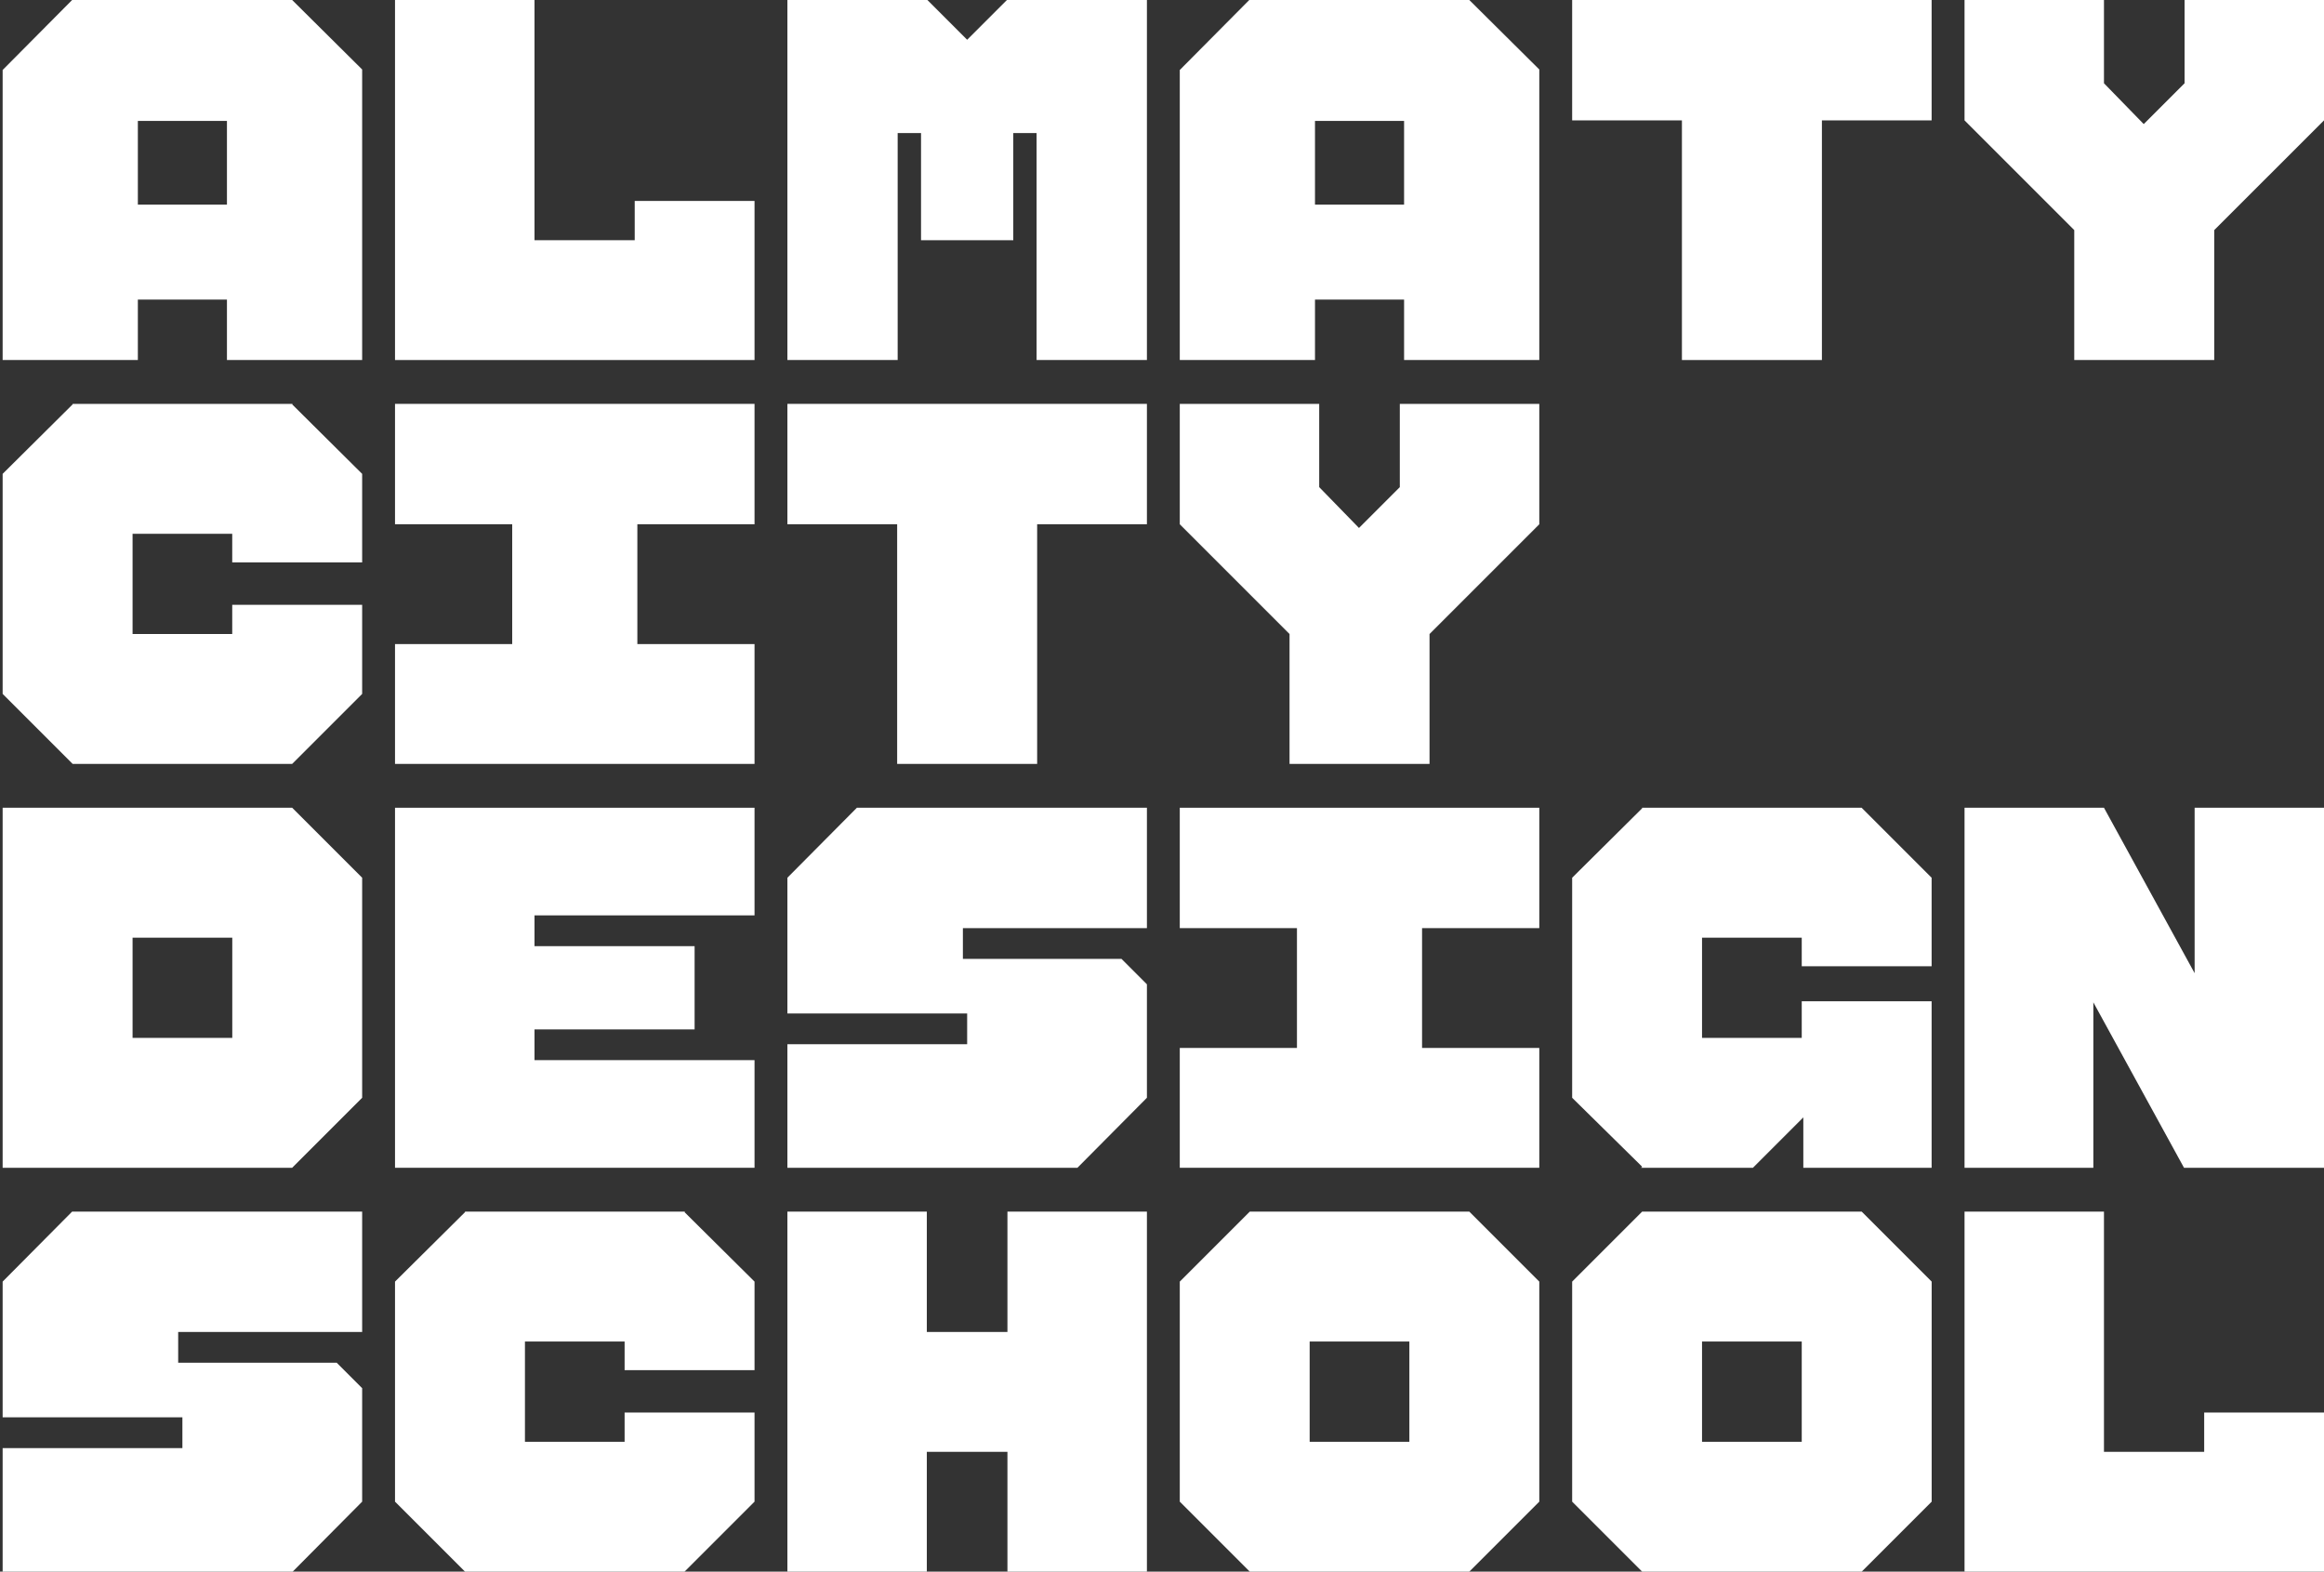
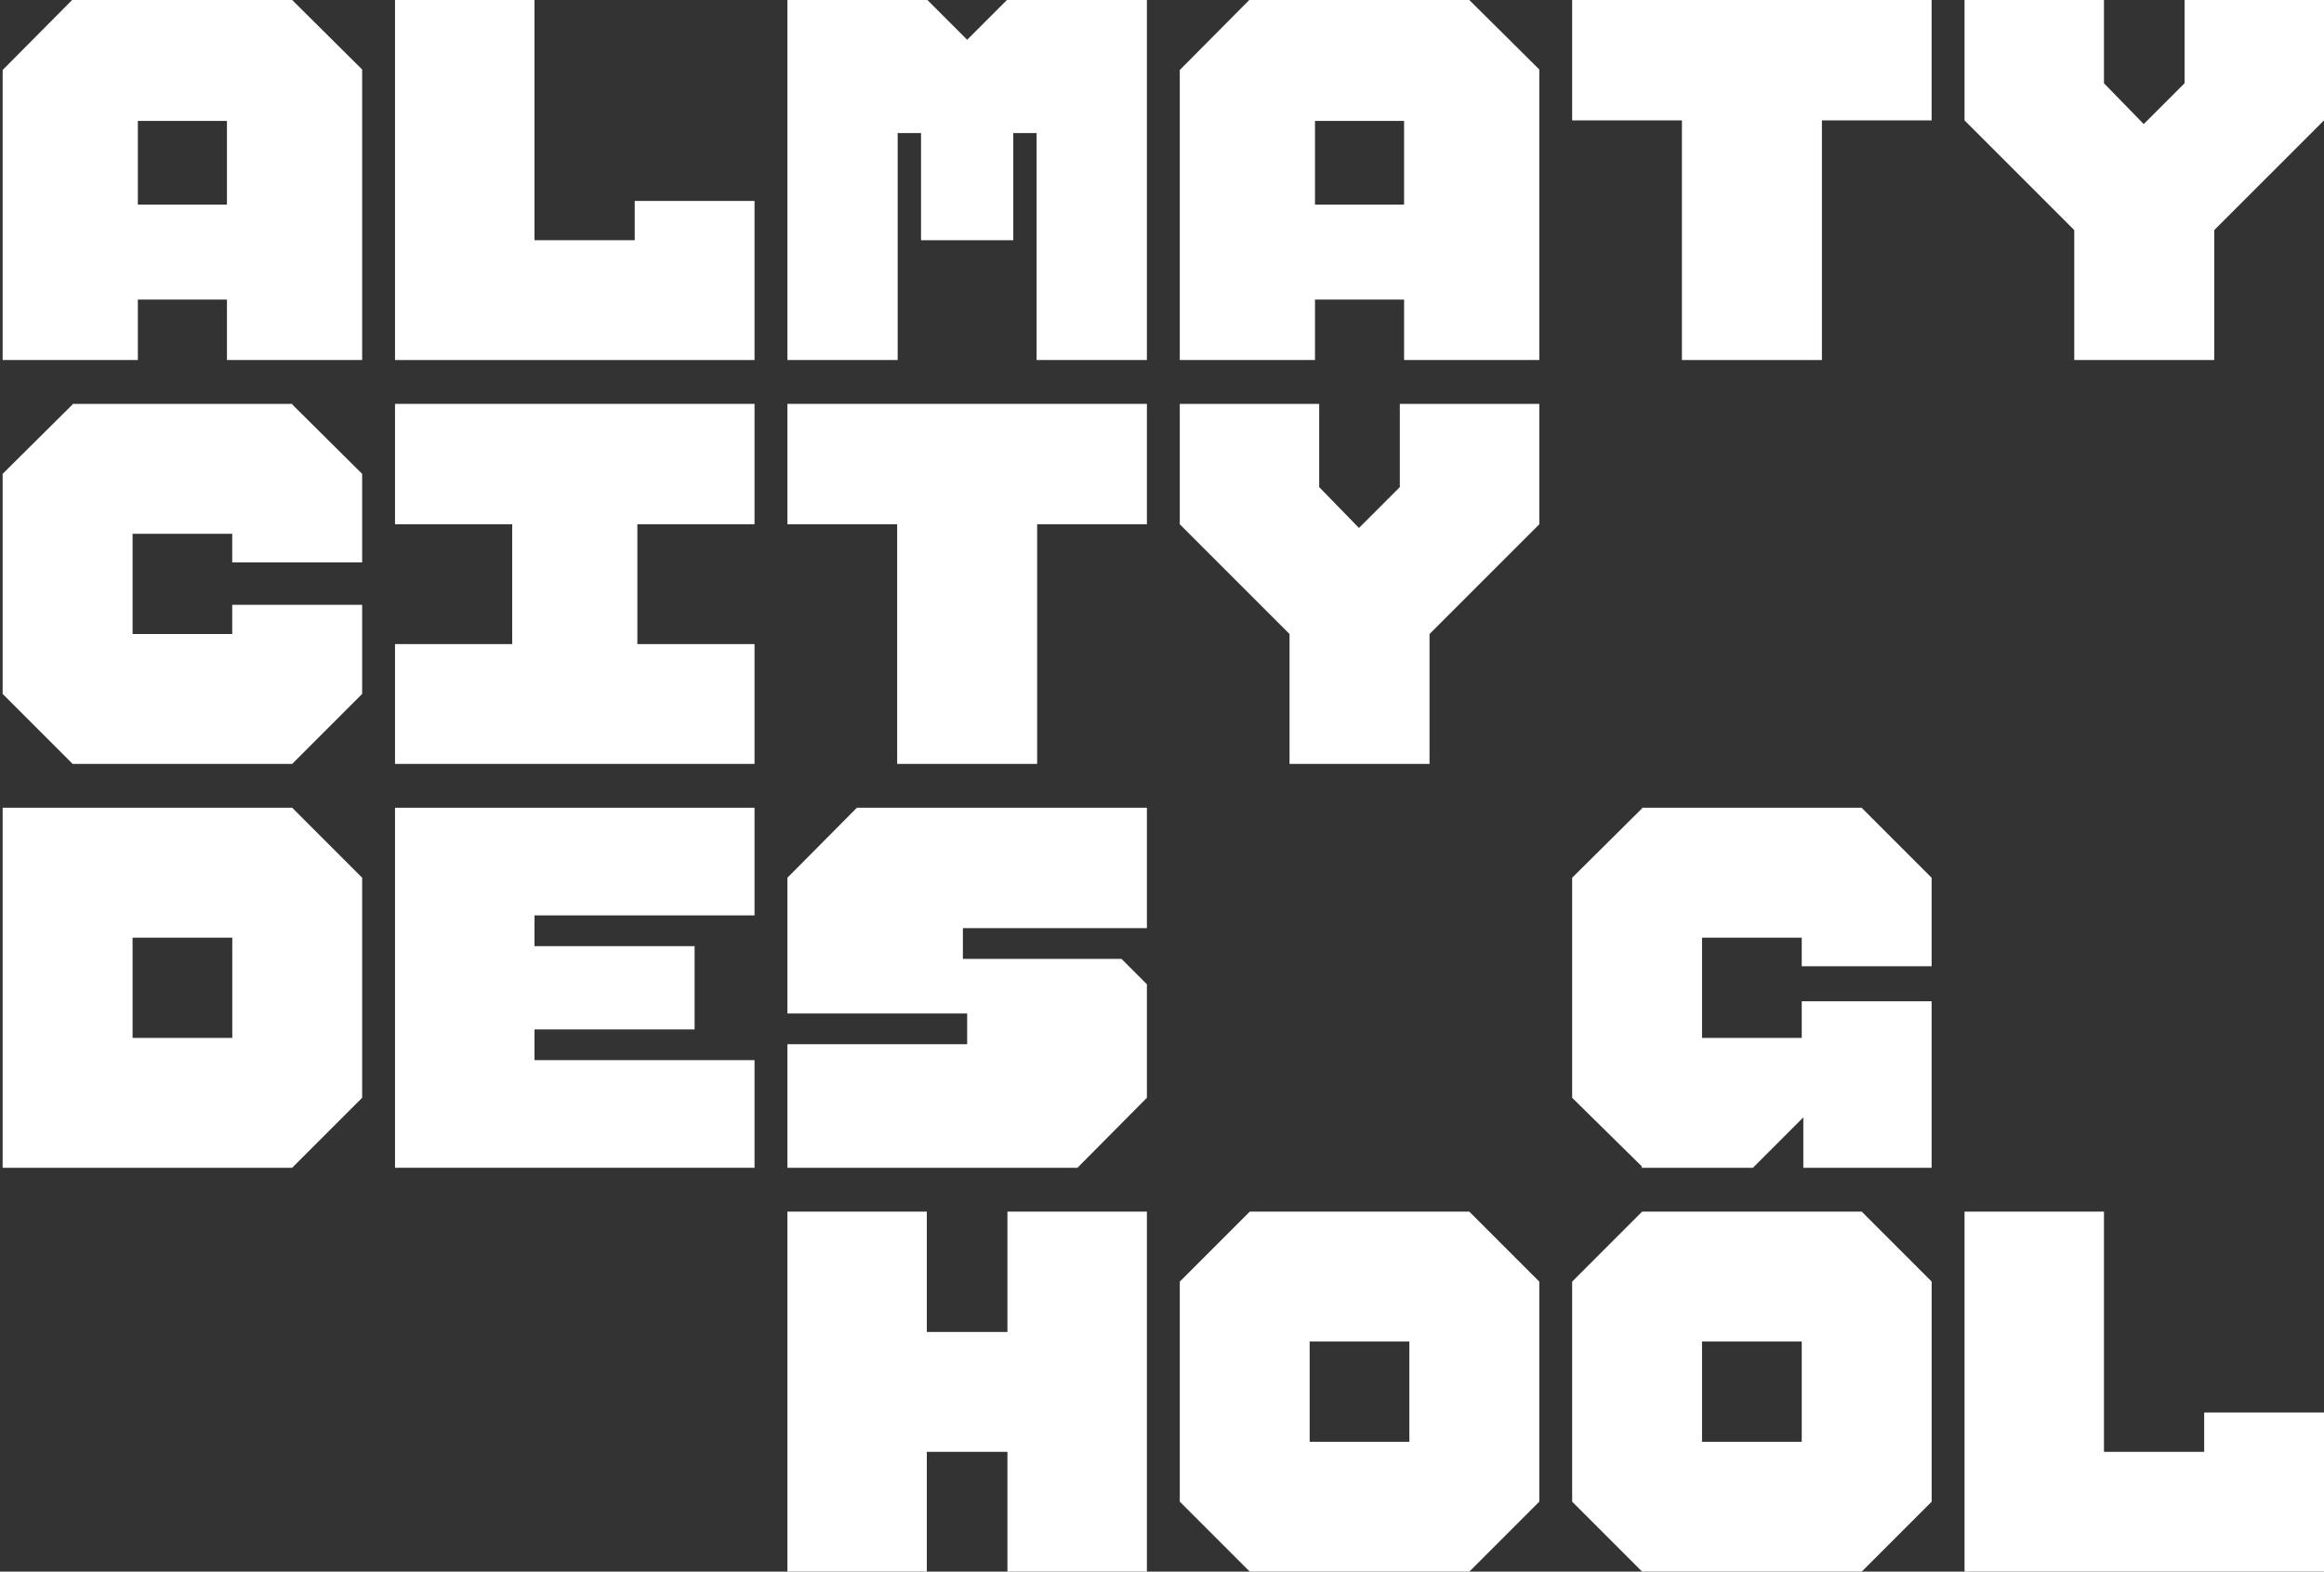
<svg xmlns="http://www.w3.org/2000/svg" id="Layer_1" version="1.1" viewBox="0 0 457.54 309.41">
  <rect x="0" y="0" width="457.54" height="309.41" fill="#333333" stroke="none" />
  <defs>
    <style> .st0 { fill: #fff; } </style>
  </defs>
  <path class="st0" d="M27.14,40.29v-16.49h17.54v16.49h-17.54ZM44.68,70.88h26.62V13.68L57.52,0H14.2L.52,13.78v57.1h26.62v-11.9h17.54v11.9Z" />
  <polygon class="st0" points="148.55 39.56 124.96 39.56 124.96 47.29 105.23 47.29 105.23 0 77.77 0 77.77 70.88 148.55 70.88 148.55 39.56" />
  <polygon class="st0" points="225.8 0 198.24 0 190.41 7.83 182.58 0 155.02 0 155.02 70.88 176.73 70.88 176.73 26.2 181.33 26.2 181.33 47.29 199.49 47.29 199.49 26.2 204.08 26.2 204.08 70.88 225.8 70.88 225.8 0" />
  <path class="st0" d="M258.89,40.29v-16.49h17.54v16.49h-17.54ZM276.43,70.88h26.62V13.68l-13.78-13.68h-43.32l-13.68,13.78v57.1h26.62v-11.9h17.54v11.9Z" />
  <polygon class="st0" points="380.29 0 309.52 0 309.52 23.7 331.13 23.7 331.13 70.88 358.69 70.88 358.69 23.7 380.29 23.7 380.29 0" />
  <polygon class="st0" points="408.37 70.88 435.93 70.88 435.93 45.3 457.54 23.7 457.54 0 430.09 0 430.09 16.39 422.05 24.43 414.22 16.39 414.22 0 386.77 0 386.77 23.7 408.37 45.3 408.37 70.88" />
  <polygon class="st0" points="71.3 136.61 71.3 119.07 45.72 119.07 45.72 124.82 26.1 124.82 26.1 105.09 45.72 105.09 45.72 110.72 71.3 110.72 71.3 93.29 57.52 79.61 57.62 79.51 14.3 79.51 14.3 79.61 .52 93.29 .52 136.61 14.3 150.39 57.52 150.39 71.3 136.61" />
  <polygon class="st0" points="125.48 103.21 148.55 103.21 148.55 79.51 77.77 79.51 77.77 103.21 100.84 103.21 100.84 126.8 77.77 126.8 77.77 150.39 148.55 150.39 148.55 126.8 125.48 126.8 125.48 103.21" />
  <polygon class="st0" points="225.8 79.51 155.02 79.51 155.02 103.21 176.63 103.21 176.63 150.39 204.19 150.39 204.19 103.21 225.8 103.21 225.8 79.51" />
  <polygon class="st0" points="253.88 150.39 281.44 150.39 281.44 124.82 303.05 103.21 303.05 79.51 275.59 79.51 275.59 95.9 267.55 103.94 259.72 95.9 259.72 79.51 232.27 79.51 232.27 103.21 253.88 124.82 253.88 150.39" />
  <path class="st0" d="M26.1,204.33v-19.73h19.63v19.73h-19.63ZM.52,229.9h57l13.78-13.78v-43.32l-13.78-13.78H.52v70.88Z" />
  <polygon class="st0" points="148.55 208.71 105.23 208.71 105.23 202.66 136.75 202.66 136.75 186.27 105.23 186.27 105.23 180.21 148.55 180.21 148.55 159.02 77.77 159.02 77.77 229.9 148.55 229.9 148.55 208.71" />
  <polygon class="st0" points="189.57 182.72 225.8 182.72 225.8 159.02 168.7 159.02 155.02 172.8 155.02 199.52 190.41 199.52 190.41 205.58 155.02 205.58 155.02 229.9 212.12 229.9 225.8 216.12 225.8 193.78 220.79 188.77 189.57 188.77 189.57 182.72" />
-   <polygon class="st0" points="279.97 182.72 303.05 182.72 303.05 159.02 232.27 159.02 232.27 182.72 255.34 182.72 255.34 206.31 232.27 206.31 232.27 229.9 303.05 229.9 303.05 206.31 279.97 206.31 279.97 182.72" />
  <polygon class="st0" points="380.29 190.23 380.29 172.8 366.51 159.02 323.3 159.02 323.3 159.13 309.52 172.8 309.52 216.12 323.3 229.69 323.09 229.9 345.11 229.9 355.03 219.98 355.03 229.9 380.29 229.9 380.29 197.12 354.72 197.12 354.72 204.33 335.09 204.33 335.09 184.6 354.72 184.6 354.72 190.23 380.29 190.23" />
-   <polygon class="st0" points="457.54 159.02 432.07 159.02 432.07 191.59 414.22 159.02 386.77 159.02 386.77 229.9 412.13 229.9 412.13 197.33 429.98 229.9 457.54 229.9 457.54 159.02" />
-   <polygon class="st0" points="35.08 262.23 71.3 262.23 71.3 238.53 14.2 238.53 .52 252.31 .52 279.03 35.91 279.03 35.91 285.09 .52 285.09 .52 309.41 57.62 309.41 71.3 295.63 71.3 273.29 66.29 268.28 35.08 268.28 35.08 262.23" />
-   <polygon class="st0" points="148.55 295.63 148.55 278.09 122.97 278.09 122.97 283.84 103.35 283.84 103.35 264.11 122.97 264.11 122.97 269.74 148.55 269.74 148.55 252.31 134.77 238.64 134.87 238.53 91.55 238.53 91.55 238.64 77.77 252.31 77.77 295.63 91.55 309.41 134.77 309.41 148.55 295.63" />
  <polygon class="st0" points="225.8 238.53 198.34 238.53 198.34 262.23 182.47 262.23 182.47 238.53 155.02 238.53 155.02 309.41 182.47 309.41 182.47 285.82 198.34 285.82 198.34 309.41 225.8 309.41 225.8 238.53" />
  <path class="st0" d="M257.84,283.84v-19.73h19.63v19.73h-19.63ZM246.05,309.41h43.22l13.78-13.78v-43.32l-13.78-13.78h-43.22l-13.78,13.78v43.32l13.78,13.78Z" />
  <path class="st0" d="M335.09,283.84v-19.73h19.63v19.73h-19.63ZM323.3,309.41h43.22l13.78-13.78v-43.32l-13.78-13.78h-43.22l-13.78,13.78v43.32l13.78,13.78Z" />
  <polygon class="st0" points="457.54 278.09 433.95 278.09 433.95 285.82 414.22 285.82 414.22 238.53 386.77 238.53 386.77 309.41 457.54 309.41 457.54 278.09" />
</svg>